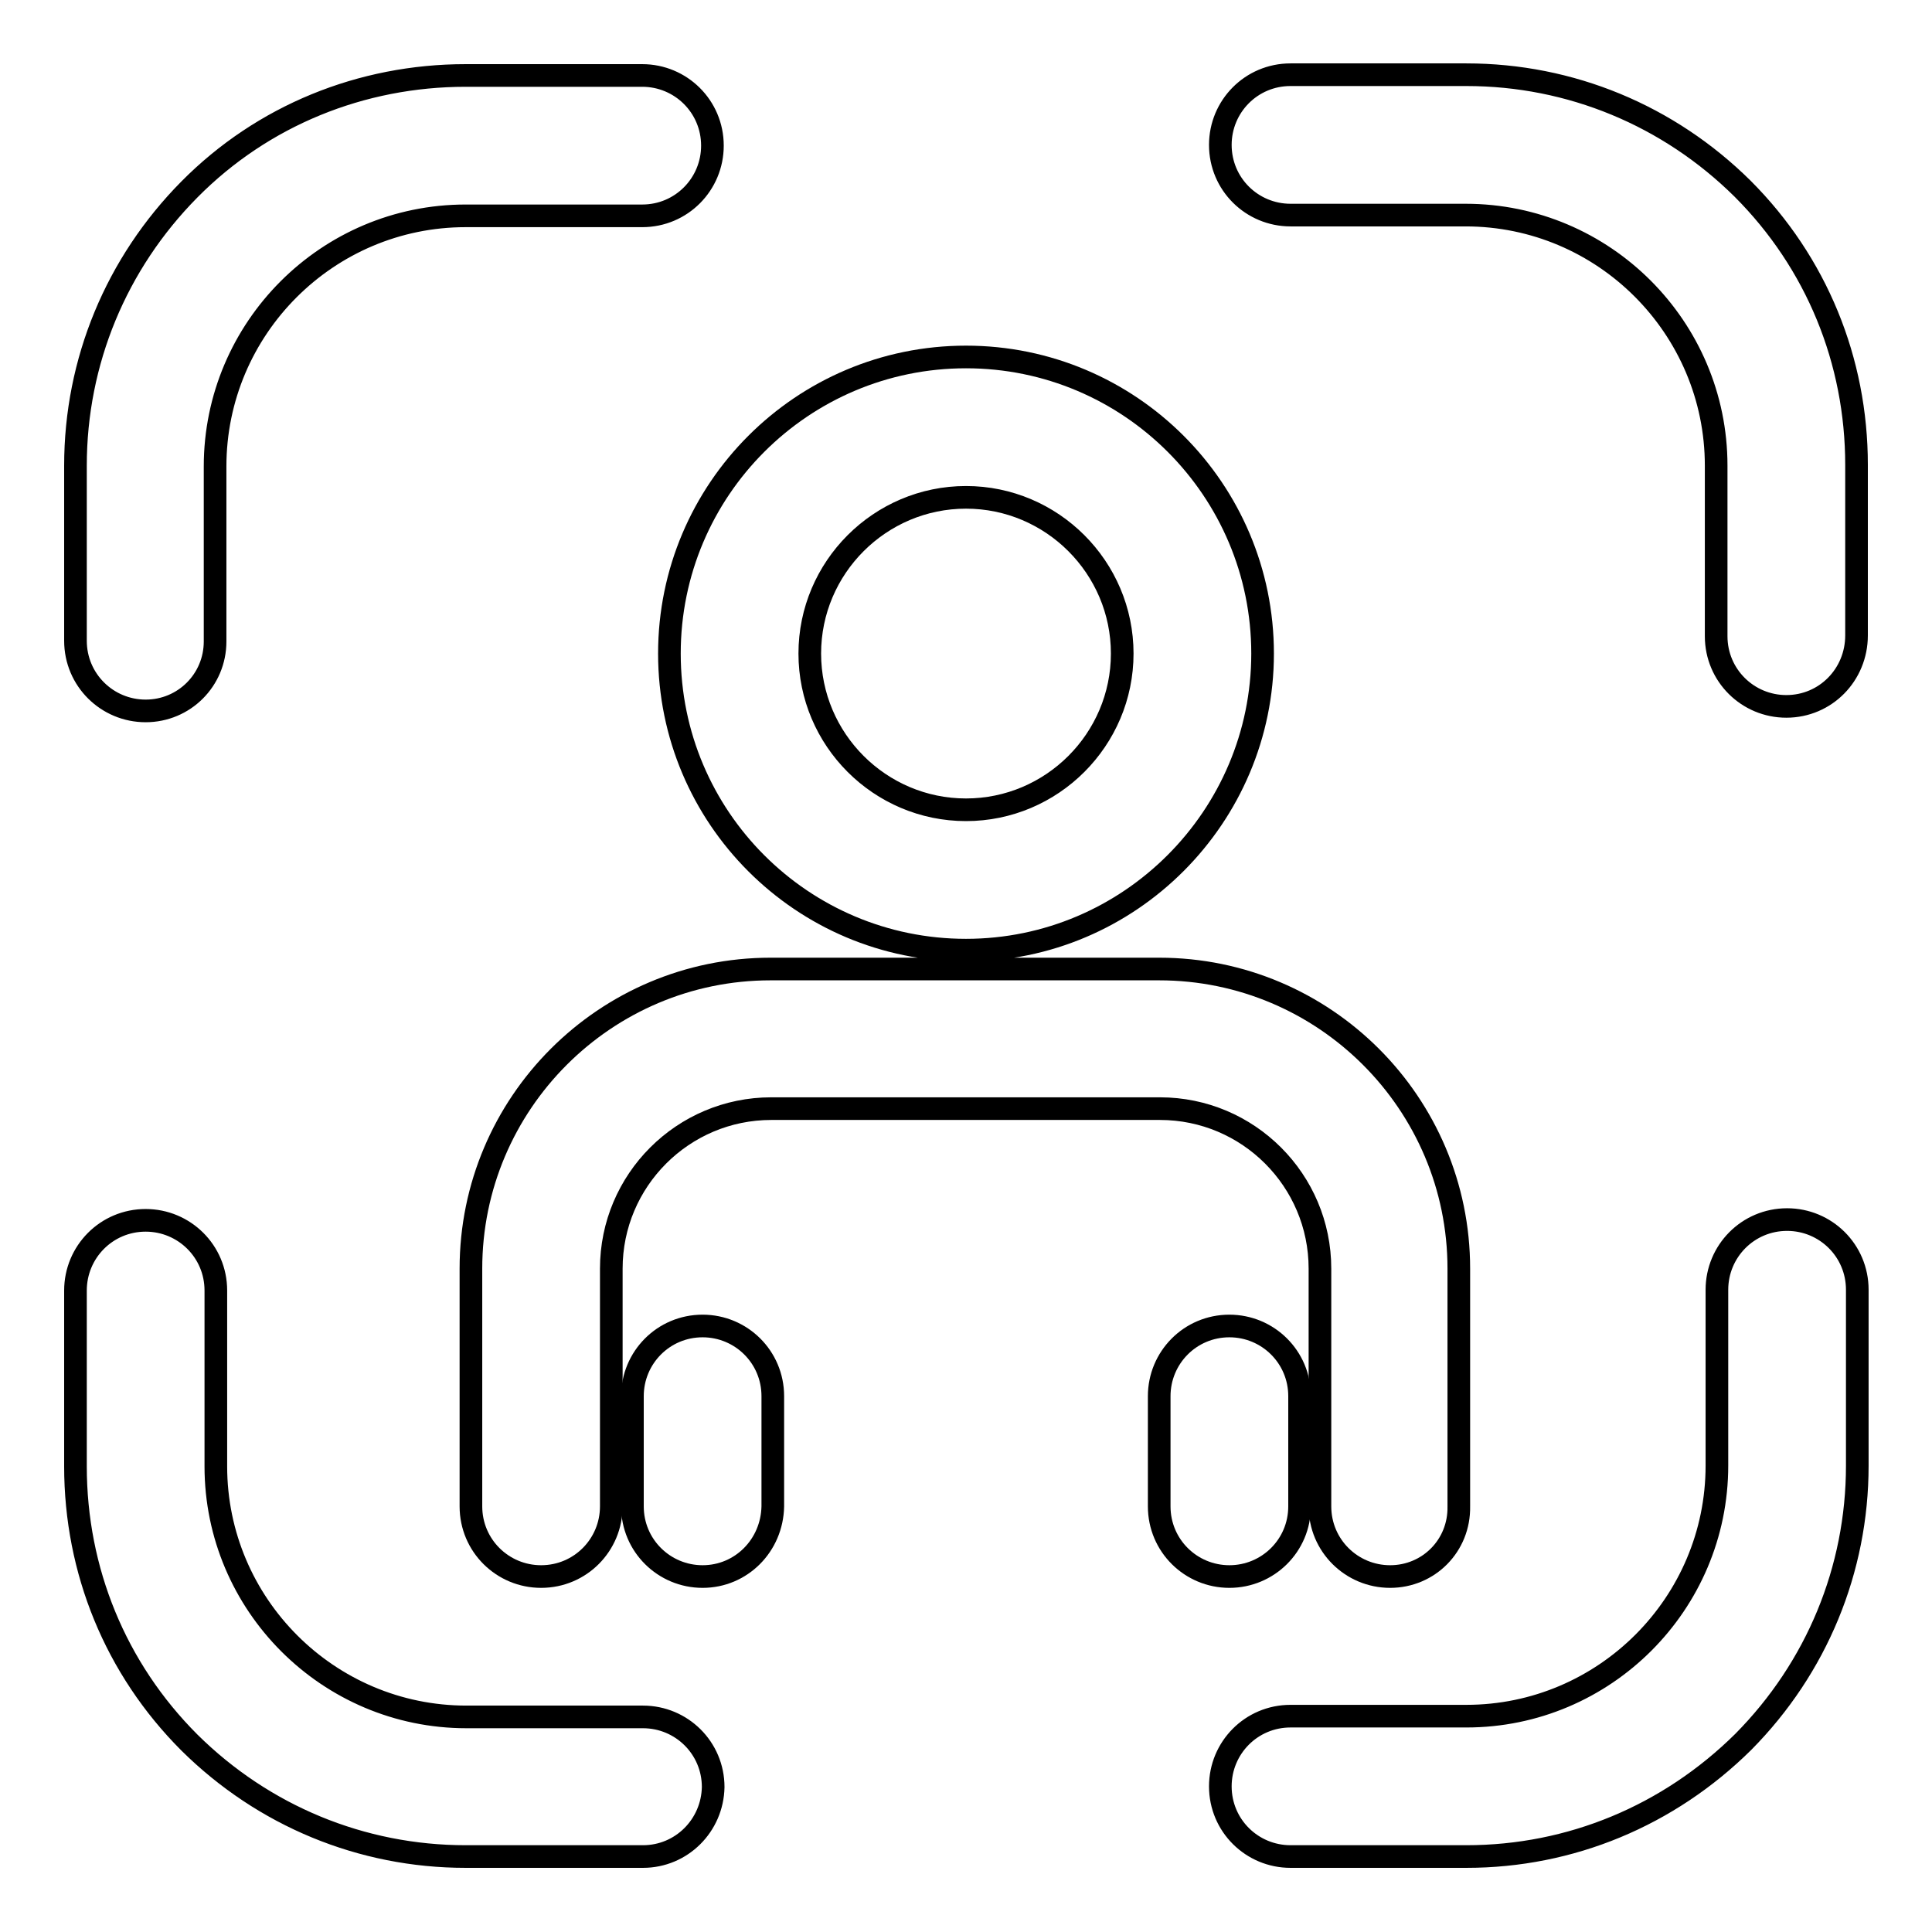
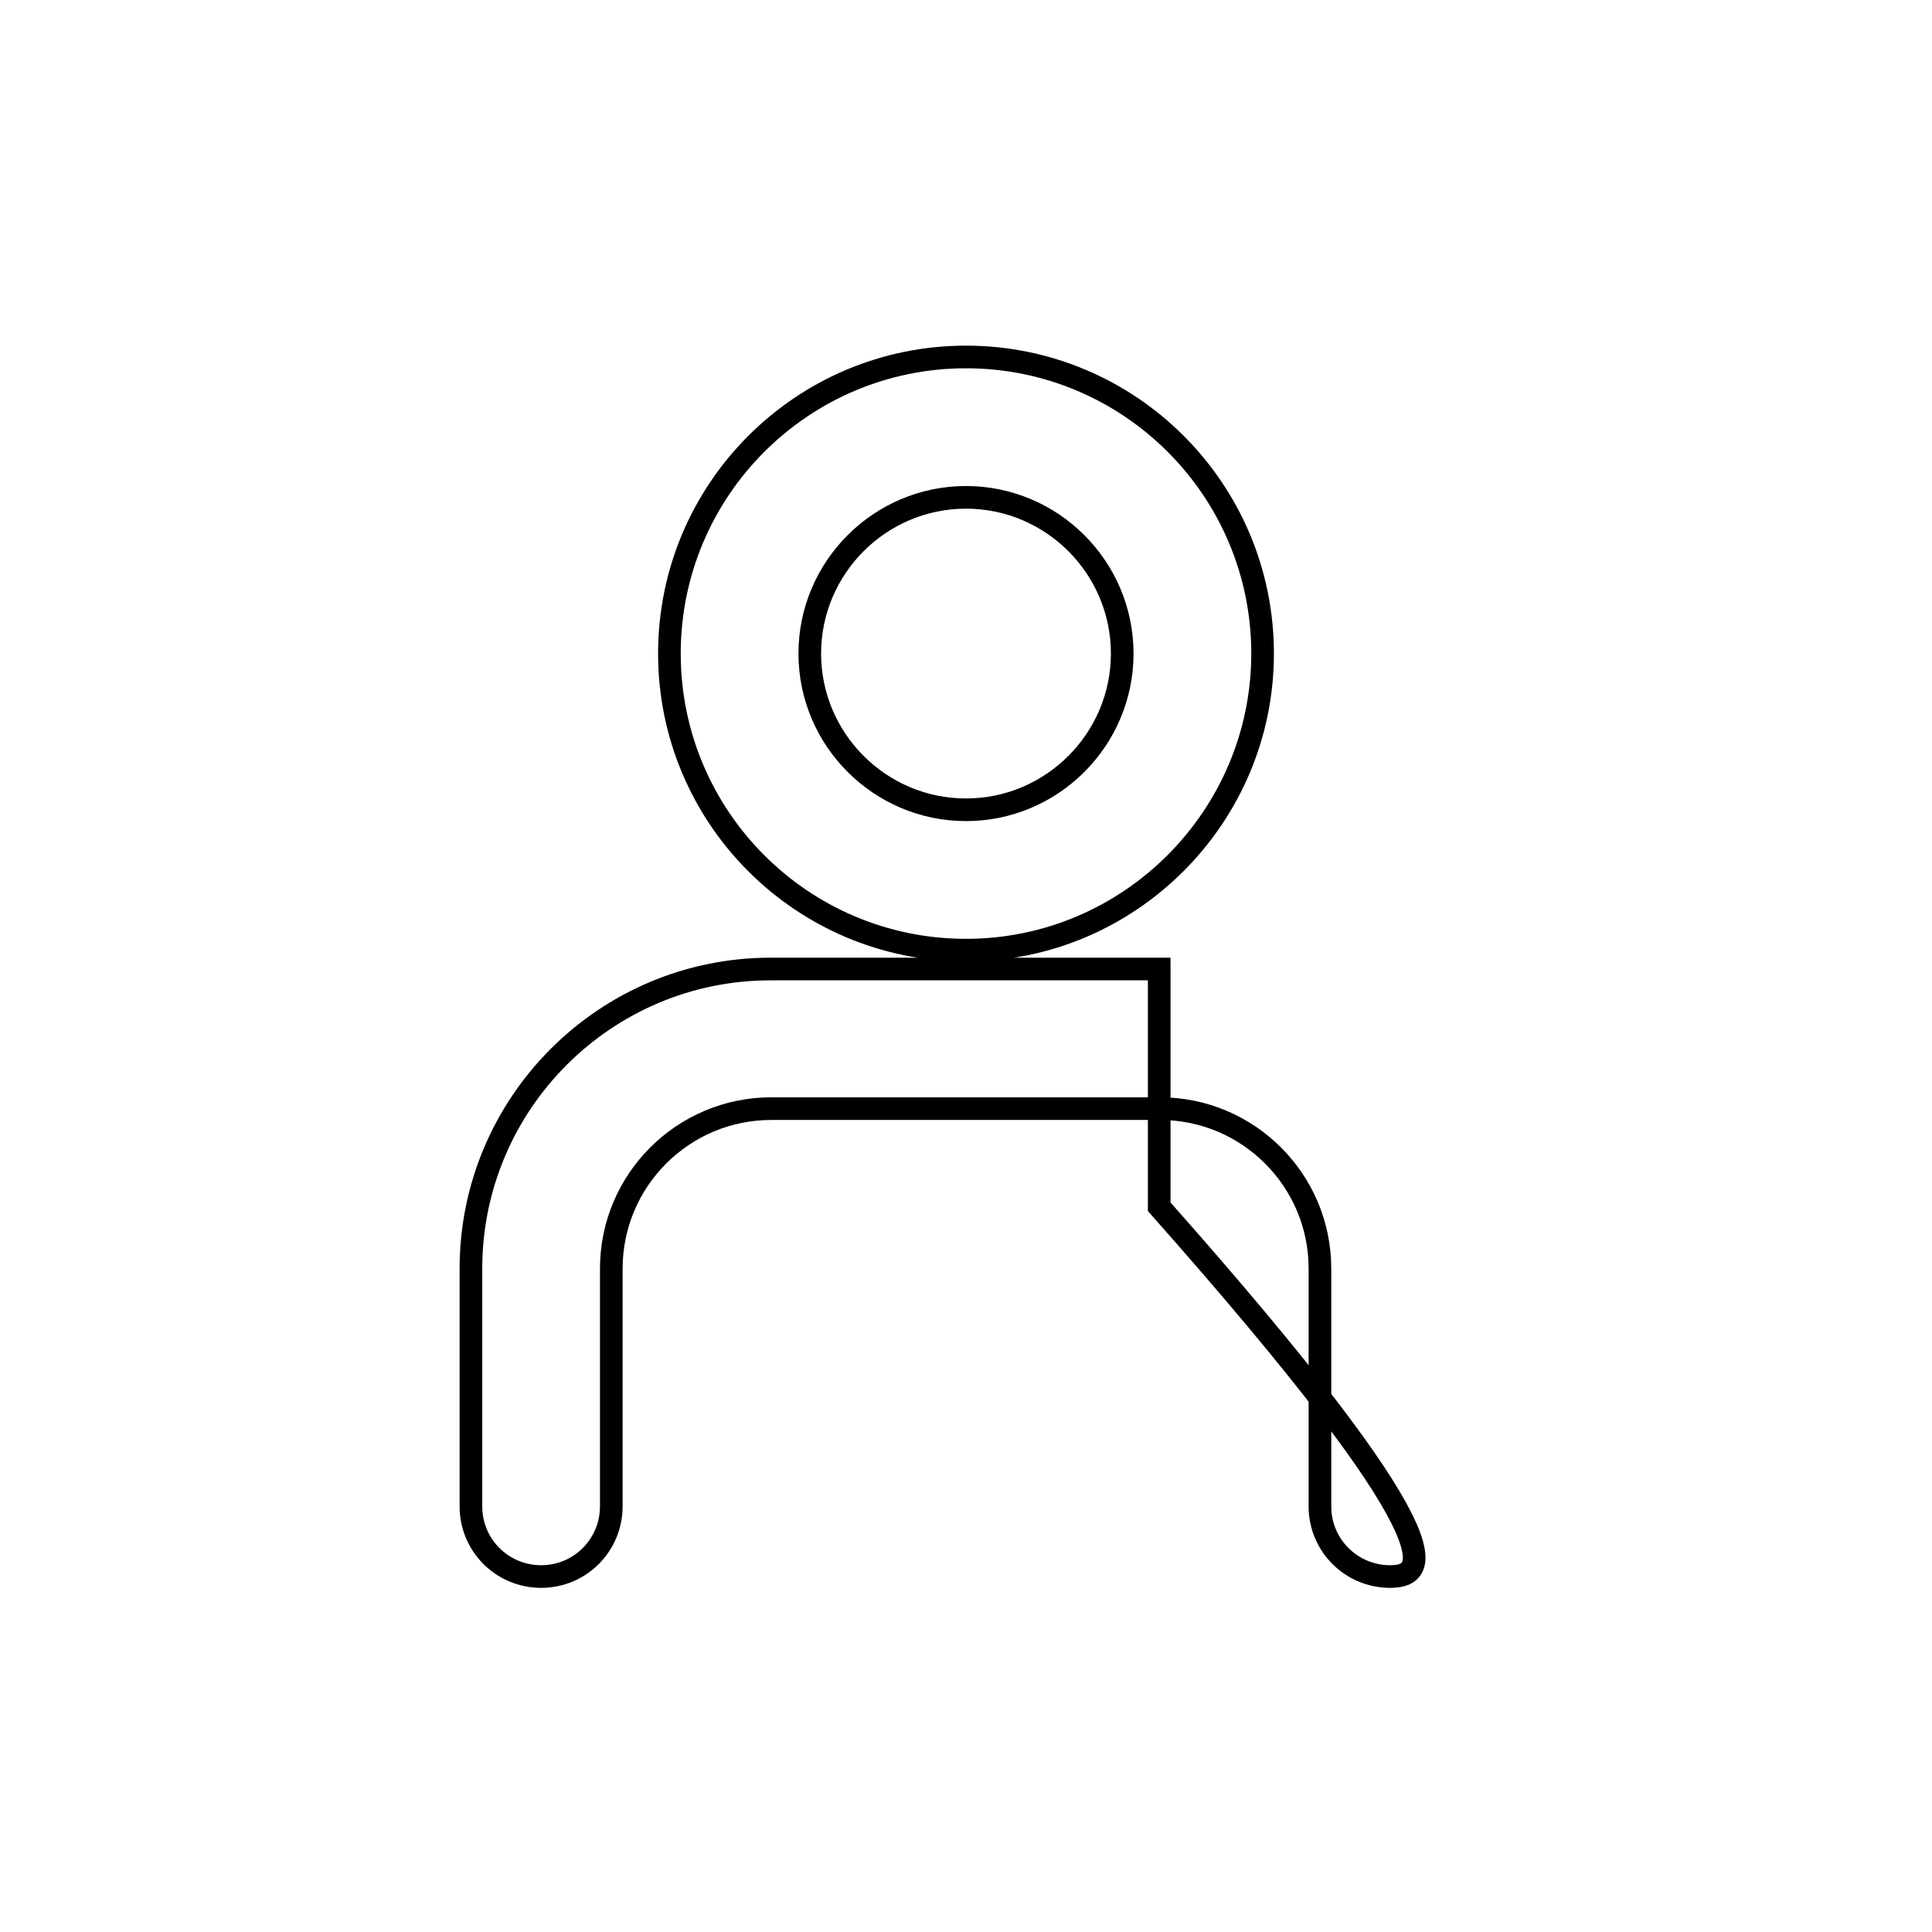
<svg xmlns="http://www.w3.org/2000/svg" version="1.1" x="0px" y="0px" viewBox="0 0 256 256" enable-background="new 0 0 256 256" xml:space="preserve">
  <g>
-     <path stroke-width="3" fill-opacity="0" stroke="#000000" d="M128,125.9c-21.7,0-39.3-17.6-39.3-39.3c0-21.7,17.6-39.3,39.3-39.3c21.7,0,39.3,17.6,39.3,39.3 C167.3,108.2,149.7,125.9,128,125.9z M128,65.9c-11.4,0-20.7,9.3-20.7,20.7c0,11.4,9.3,20.7,20.7,20.7c11.4,0,20.7-9.3,20.7-20.7 C148.7,75.2,139.4,65.9,128,65.9z M184.2,208.9c-5.1,0-9.3-4.1-9.3-9.3v-31.5c0-11.7-9.5-21.2-21.2-21.2h-51.5 c-11.7,0-21.2,9.5-21.2,21.2v31.5c0,5.1-4.1,9.3-9.3,9.3c-5.1,0-9.3-4.1-9.3-9.3v-31.5c0-21.9,17.8-39.7,39.7-39.7h51.5 c21.9,0,39.7,17.8,39.7,39.7v31.5C193.4,204.8,189.3,208.9,184.2,208.9z" />
-     <path stroke-width="3" fill-opacity="0" stroke="#000000" d="M93.1,208.9c-5.1,0-9.3-4.1-9.3-9.3V185c0-5.1,4.1-9.3,9.3-9.3c5.1,0,9.3,4.1,9.3,9.3v14.6 C102.3,204.8,98.2,208.9,93.1,208.9z M162.9,208.9c-5.1,0-9.3-4.1-9.3-9.3V185c0-5.1,4.1-9.3,9.3-9.3c5.1,0,9.3,4.1,9.3,9.3v14.6 C172.2,204.8,168,208.9,162.9,208.9z M194.3,246H171c-5.1,0-9.3-4.1-9.3-9.3c0-5.1,4.1-9.3,9.3-9.3h23.3 c18.3,0,33.2-14.9,33.2-33.2v-23.3c0-5.1,4.1-9.3,9.3-9.3c5.1,0,9.3,4.1,9.3,9.3v23.3c0,13.8-5.4,26.8-15.1,36.6 C221.1,240.6,208.1,246,194.3,246z M236.7,93.6c-5.1,0-9.3-4.1-9.3-9.3V61.7c0-18.3-14.9-33.2-33.2-33.2H171 c-5.1,0-9.3-4.1-9.3-9.3c0-5.1,4.1-9.3,9.3-9.3h23.3c13.8,0,26.8,5.4,36.6,15.1c9.8,9.8,15.1,22.8,15.1,36.6v22.6 C246,89.4,241.9,93.6,236.7,93.6L236.7,93.6z M19.3,94.2c-5.1,0-9.3-4.1-9.3-9.3V61.7c0-13.8,5.4-26.8,15.1-36.6S47.9,10,61.7,10 h23.4c5.1,0,9.3,4.1,9.3,9.3c0,5.1-4.1,9.3-9.3,9.3H61.7c-18.3,0-33.2,14.9-33.2,33.2v23.2C28.5,90.1,24.4,94.2,19.3,94.2z  M85.2,246H61.7c-13.8,0-26.8-5.4-36.6-15.1c-9.8-9.8-15.1-22.8-15.1-36.6v-23.3c0-5.1,4.1-9.3,9.3-9.3c5.1,0,9.3,4.1,9.3,9.3v23.3 c0,18.3,14.9,33.2,33.2,33.2h23.4c5.1,0,9.3,4.1,9.3,9.3C94.4,241.9,90.3,246,85.2,246z" />
+     <path stroke-width="3" fill-opacity="0" stroke="#000000" d="M128,125.9c-21.7,0-39.3-17.6-39.3-39.3c0-21.7,17.6-39.3,39.3-39.3c21.7,0,39.3,17.6,39.3,39.3 C167.3,108.2,149.7,125.9,128,125.9z M128,65.9c-11.4,0-20.7,9.3-20.7,20.7c0,11.4,9.3,20.7,20.7,20.7c11.4,0,20.7-9.3,20.7-20.7 C148.7,75.2,139.4,65.9,128,65.9z M184.2,208.9c-5.1,0-9.3-4.1-9.3-9.3v-31.5c0-11.7-9.5-21.2-21.2-21.2h-51.5 c-11.7,0-21.2,9.5-21.2,21.2v31.5c0,5.1-4.1,9.3-9.3,9.3c-5.1,0-9.3-4.1-9.3-9.3v-31.5c0-21.9,17.8-39.7,39.7-39.7h51.5 v31.5C193.4,204.8,189.3,208.9,184.2,208.9z" />
  </g>
</svg>